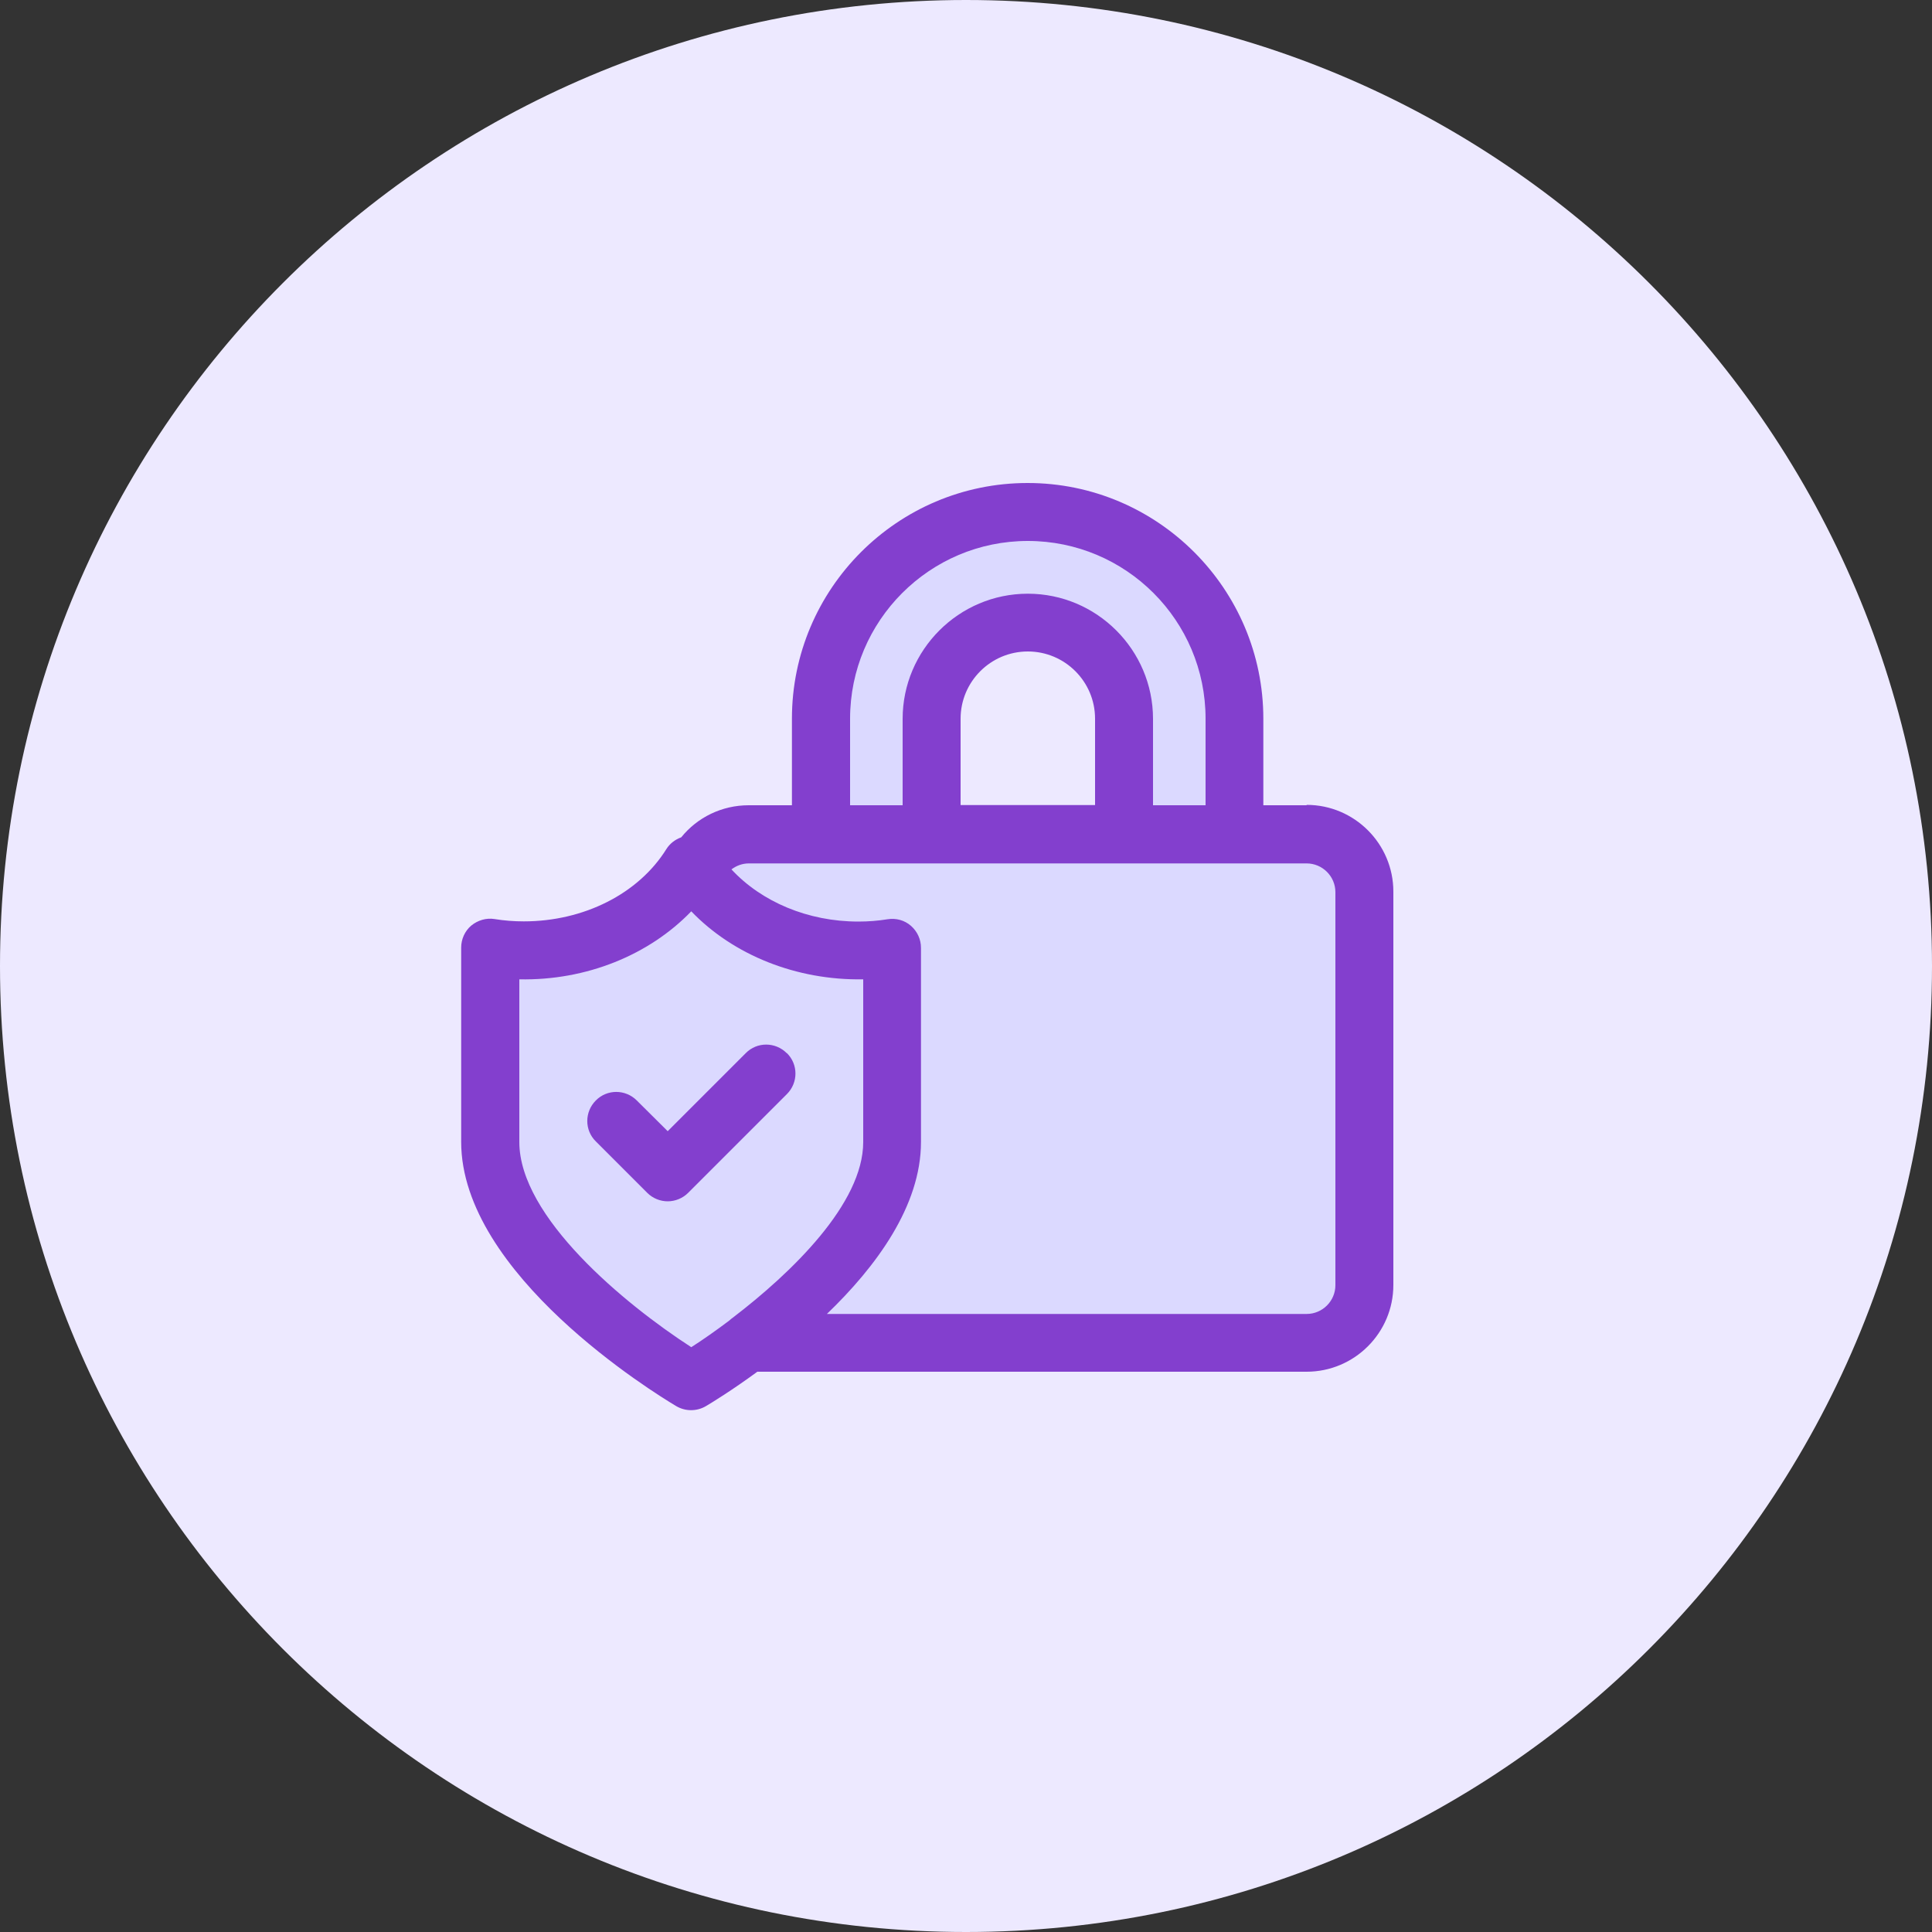
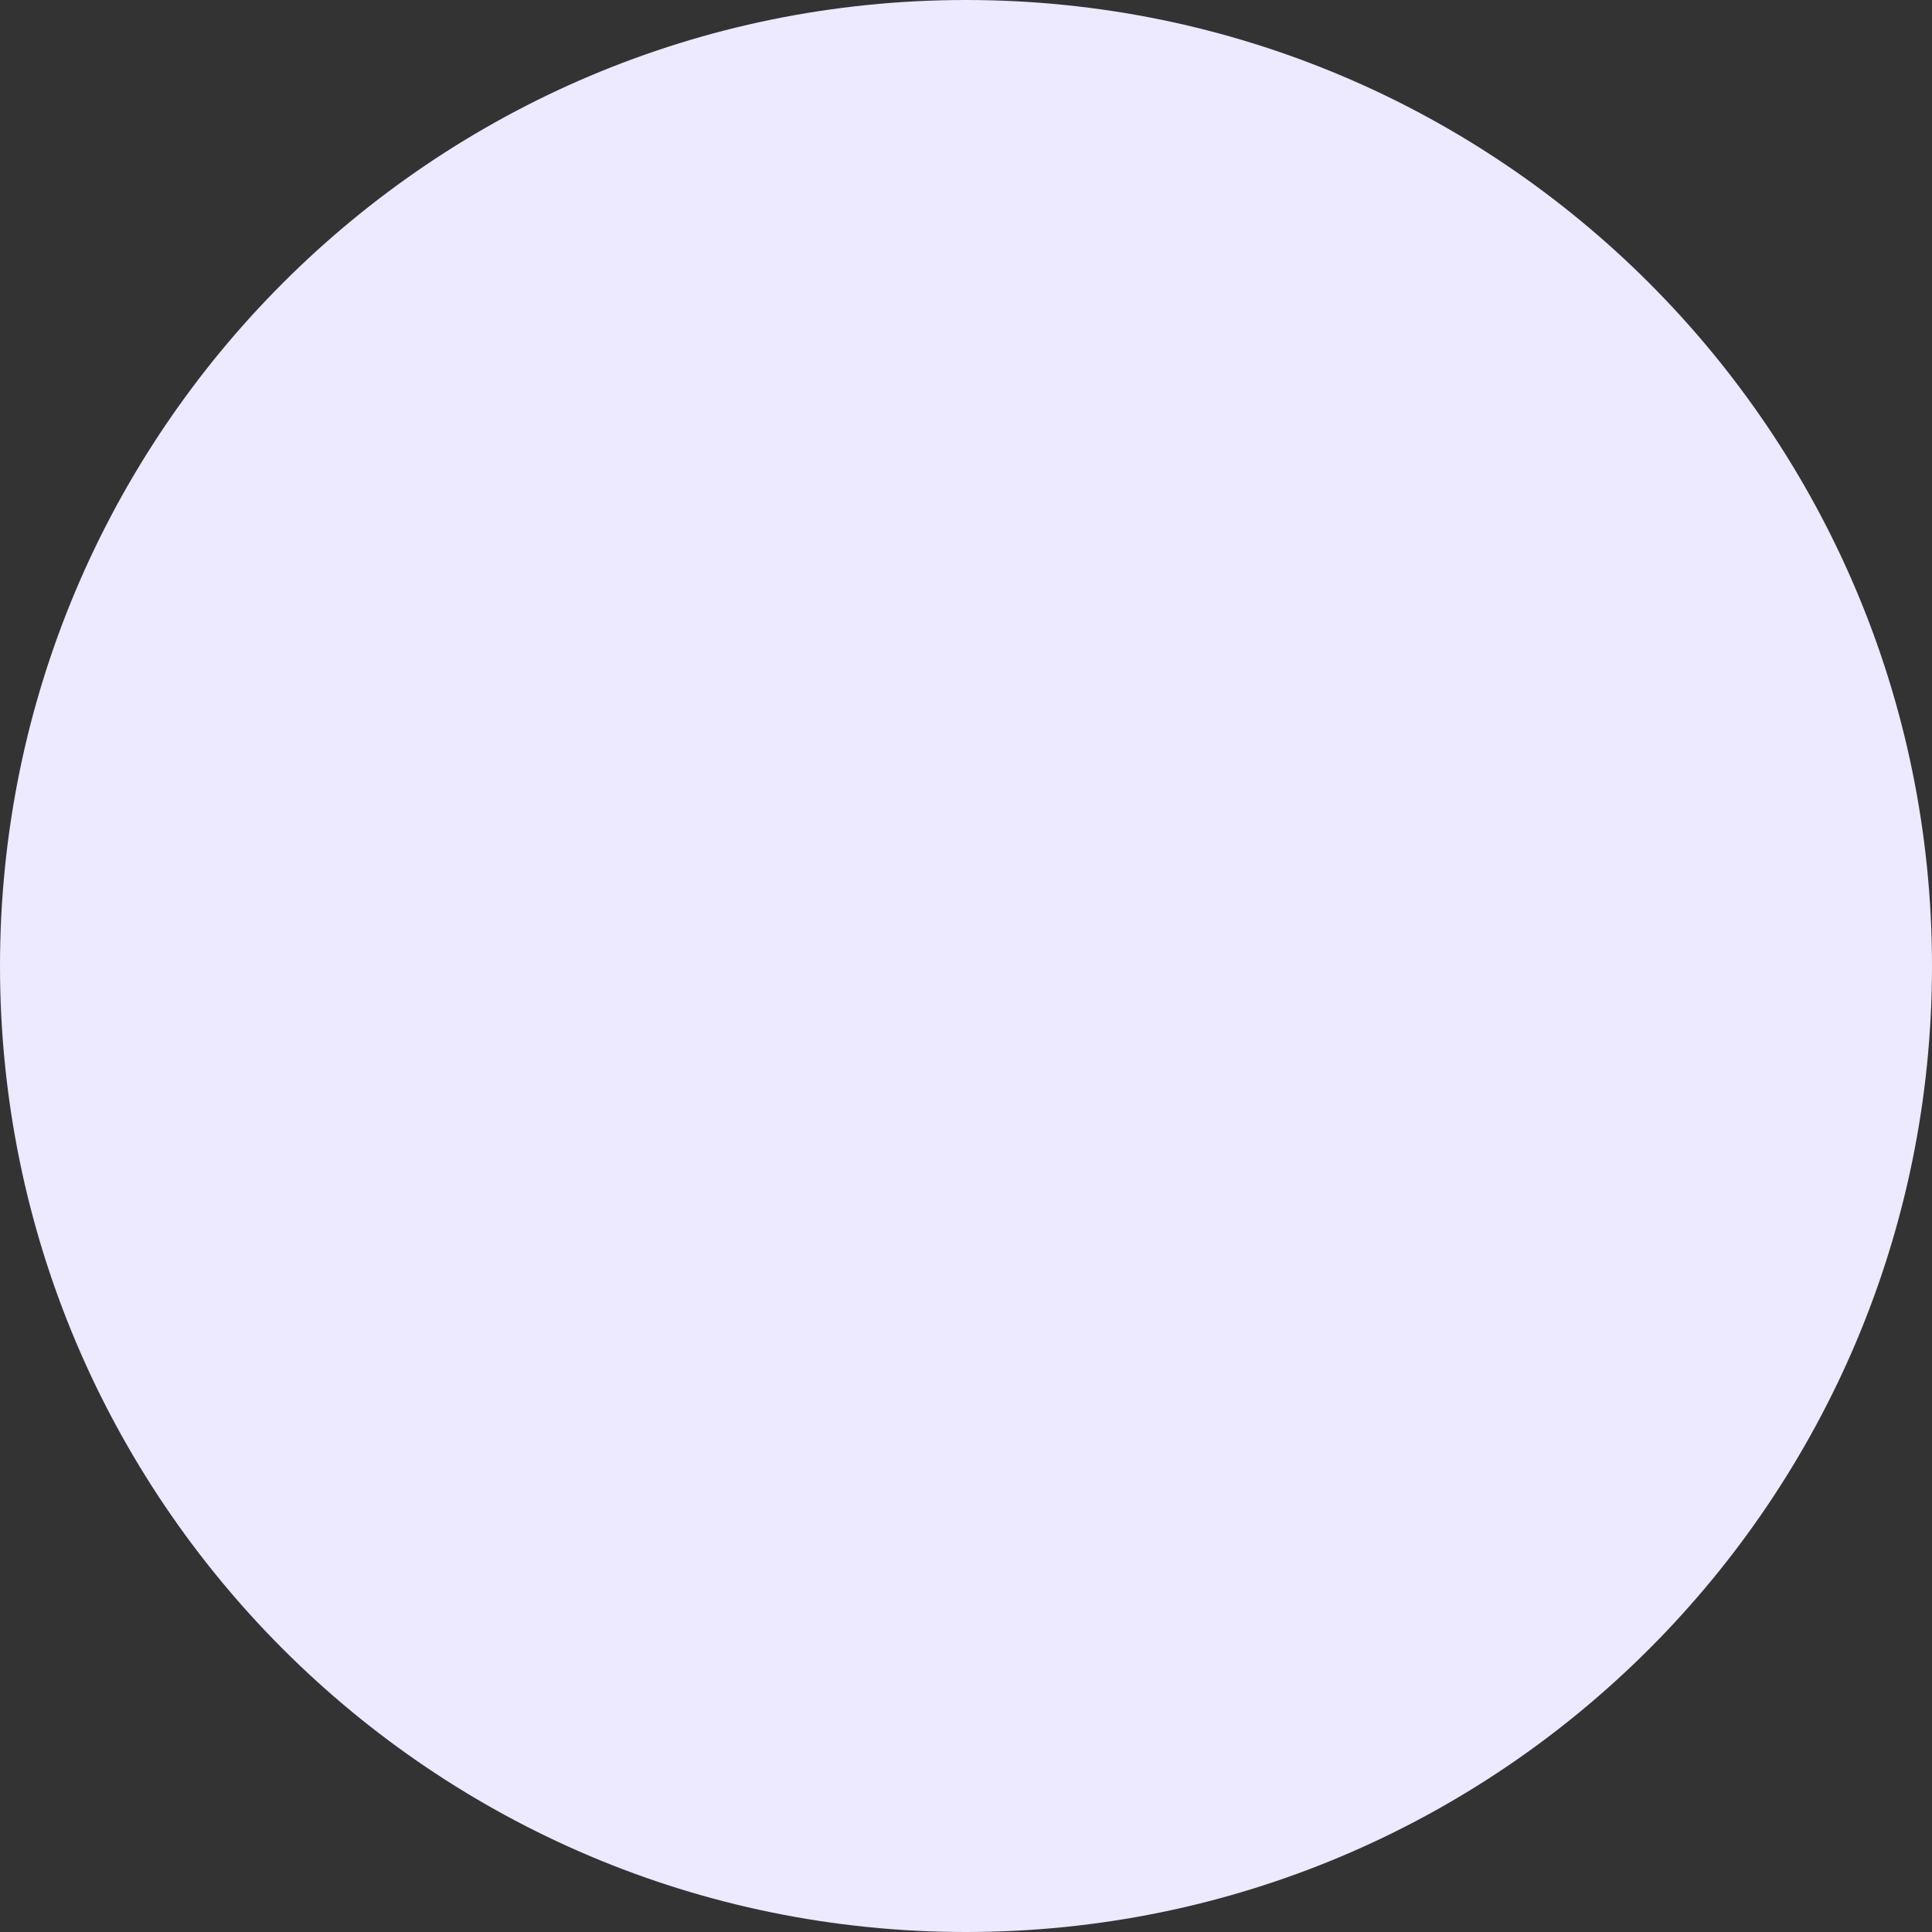
<svg xmlns="http://www.w3.org/2000/svg" width="60" height="60" viewBox="0 0 60 60" fill="none">
  <rect x="0" y="0" width="60" height="60" fill="#333333" stroke="none" />
  <g clip-path="url(#clip0_157_1148)">
    <path d="M30 60C46.569 60 60 46.569 60 30C60 13.431 46.569 0 30 0C13.431 0 0 13.431 0 30C0 46.569 13.431 60 30 60Z" fill="#EDE9FF" />
-     <path d="M40.578 25.908H38.334V22.32C38.334 20.55 37.62 18.942 36.45 17.784C35.292 16.62 33.684 15.9 31.914 15.9C28.374 15.9 25.5 18.774 25.5 22.314V25.902H23.256C22.5 25.902 21.852 26.37 21.594 27.03C21.546 26.97 21.504 26.904 21.462 26.838C20.478 28.428 18.516 29.508 16.272 29.508C15.912 29.508 15.57 29.478 15.228 29.43V35.466C15.228 39.18 21.462 42.894 21.462 42.894C21.462 42.894 22.212 42.438 23.202 41.694C23.202 41.694 23.232 41.694 23.25 41.694H40.572C41.562 41.694 42.366 40.89 42.366 39.9V27.684C42.366 26.694 41.568 25.89 40.572 25.89L40.578 25.908ZM34.902 25.908H28.926V22.326C28.926 20.676 30.264 19.338 31.914 19.338C32.736 19.338 33.486 19.674 34.026 20.214C34.566 20.754 34.896 21.498 34.896 22.32V25.902L34.902 25.908Z" fill="#DBD9FF" />
-     <path d="M40.578 25.008H39.234V22.32C39.234 18.288 35.952 15 31.914 15C27.876 15 24.594 18.282 24.594 22.32V25.008H23.25C22.416 25.008 21.654 25.386 21.156 26.004C20.97 26.07 20.802 26.196 20.694 26.37C19.83 27.756 18.132 28.614 16.266 28.614C15.96 28.614 15.654 28.59 15.36 28.542C15.102 28.5 14.838 28.578 14.634 28.746C14.436 28.914 14.322 29.166 14.322 29.43V35.46C14.322 39.576 20.316 43.26 21 43.668C21.144 43.752 21.3 43.794 21.462 43.794C21.624 43.794 21.78 43.752 21.924 43.668C22.116 43.554 22.734 43.176 23.52 42.6H40.578C42.06 42.6 43.272 41.394 43.272 39.906V27.69C43.272 26.208 42.066 24.996 40.578 24.996V25.008ZM34.008 25.002H29.832V22.32C29.832 21.168 30.768 20.232 31.92 20.232C33.072 20.232 34.008 21.168 34.008 22.32V25.002ZM26.4 22.32C26.4 19.278 28.872 16.8 31.92 16.8C34.968 16.8 37.44 19.272 37.44 22.32V25.008H35.808V22.326C35.808 20.184 34.062 18.438 31.92 18.438C29.778 18.438 28.032 20.184 28.032 22.326V25.008H26.4V22.32ZM21.468 41.838C19.392 40.494 16.128 37.794 16.128 35.466V30.414C18.21 30.456 20.16 29.658 21.468 28.302C22.77 29.658 24.732 30.45 26.808 30.414V35.466C26.808 37.38 24.582 39.528 22.752 40.926C22.716 40.95 22.68 40.98 22.65 41.01C22.218 41.334 21.816 41.616 21.468 41.838ZM41.472 39.912C41.472 40.404 41.07 40.806 40.578 40.806H25.68C27.204 39.342 28.602 37.452 28.602 35.466V29.436C28.602 29.172 28.488 28.926 28.29 28.752C28.092 28.578 27.828 28.506 27.564 28.548C27.27 28.596 26.964 28.62 26.658 28.62C25.092 28.62 23.652 28.008 22.716 27C22.866 26.886 23.052 26.814 23.256 26.814H40.578C41.07 26.814 41.472 27.216 41.472 27.708V39.924V39.912Z" fill="#833FCE" />
-     <path d="M24.432 32.706C24.078 32.352 23.508 32.352 23.16 32.706L20.736 35.13L19.776 34.176C19.422 33.822 18.852 33.822 18.504 34.176C18.15 34.53 18.15 35.1 18.504 35.448L20.1 37.044C20.274 37.218 20.508 37.308 20.736 37.308C20.964 37.308 21.198 37.218 21.372 37.044L24.438 33.978C24.792 33.624 24.792 33.054 24.438 32.706H24.432Z" fill="#833FCE" />
  </g>
  <defs>
    <clipPath id="clip0_157_1148">
      <rect width="60" height="60" fill="white" />
    </clipPath>
  </defs>
</svg>